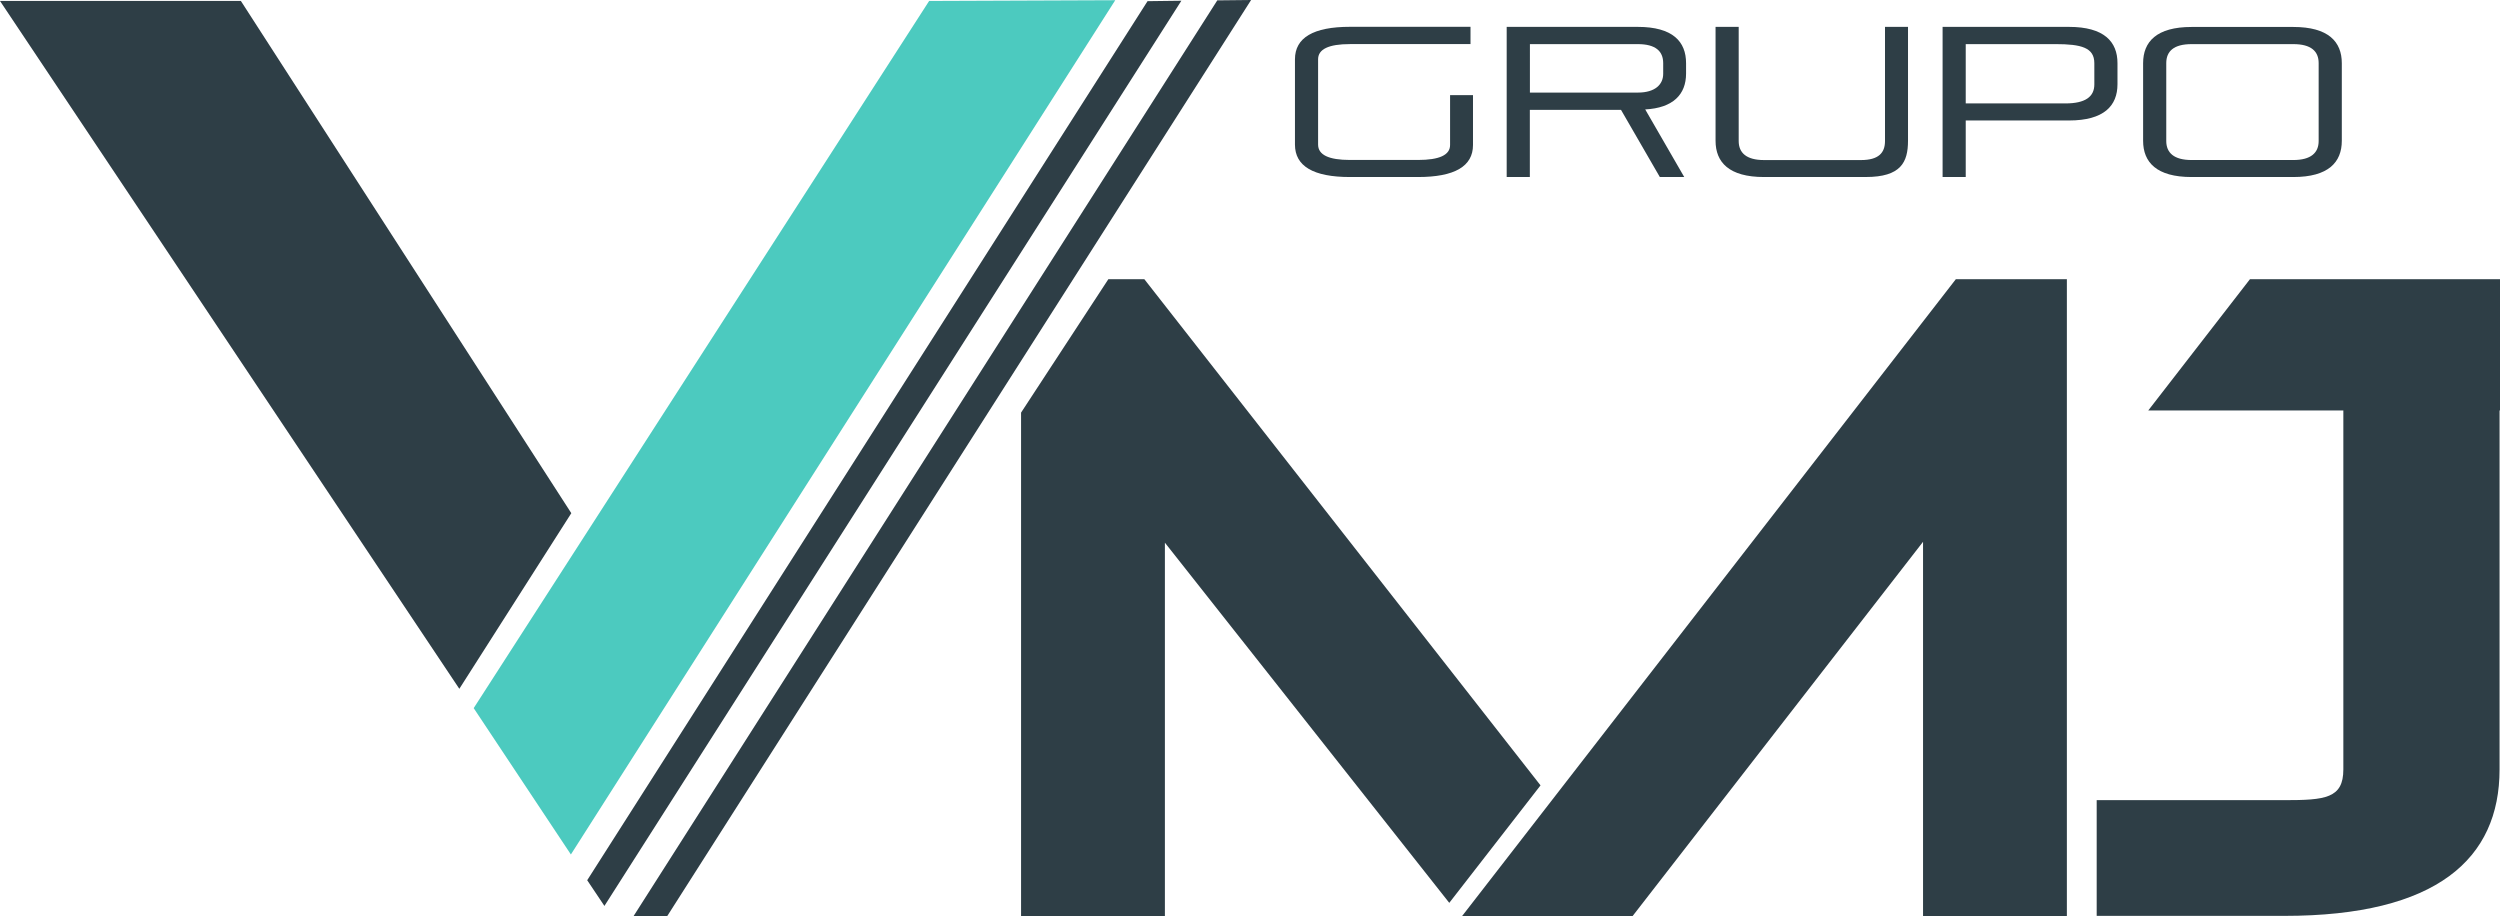
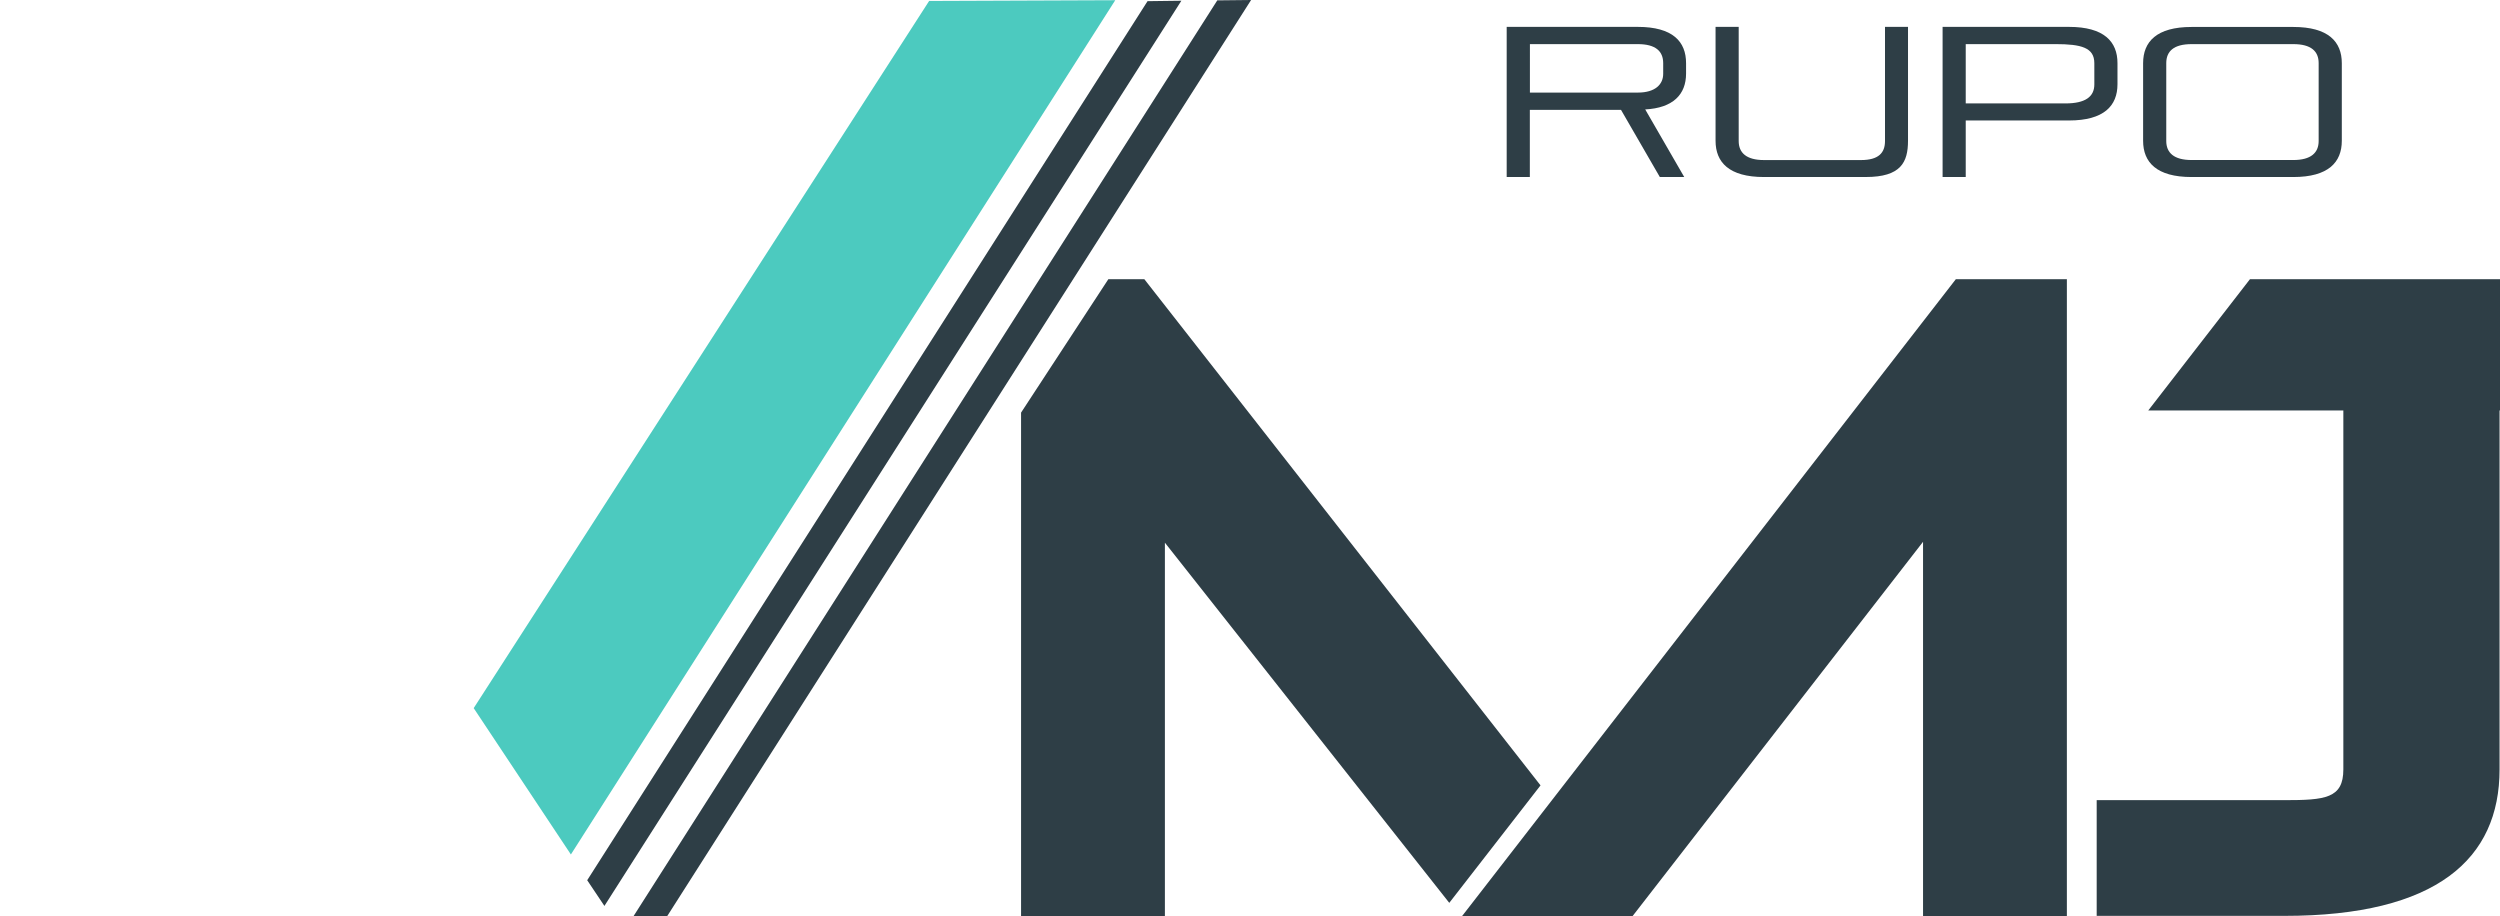
<svg xmlns="http://www.w3.org/2000/svg" id="Layer_1-2" width="170.822" height="62.588" viewBox="0 0 170.822 62.588">
-   <path id="Trazado_109" data-name="Trazado 109" d="M180.578,13.924c-2.5,0-3.758-.741-3.758-2.217V5.877c0-1.471,1.256-2.217,3.758-2.217h8.237V4.841h-8.237c-1.456,0-2.177.35-2.177,1.036v5.83c0,.7.721,1.051,2.177,1.051h4.649c1.456,0,2.192-.335,2.192-1.021V8.329h1.566v3.408c0,1.456-1.256,2.187-3.758,2.187Z" transform="translate(-88.337 -1.828)" fill="#2e3e46" />
  <path id="Trazado_110" data-name="Trazado 110" d="M216.194,13.929,213.542,9.34h-6.23v4.589H205.73V3.67h8.957c2.392,0,3.3,1.006,3.3,2.477v.716c0,1.426-.891,2.347-2.792,2.447l2.667,4.619h-1.671Zm.23-7.781c0-.816-.52-1.3-1.731-1.3h-7.376V8.159h7.376c1.181,0,1.731-.555,1.731-1.281Z" transform="translate(-102.78 -1.833)" fill="#2e3e46" />
  <path id="Trazado_111" data-name="Trazado 111" d="M237.563,13.929c-2.392,0-3.313-1.006-3.313-2.477V3.67h1.581v7.8c0,.8.52,1.3,1.731,1.3h6.625c1.211,0,1.641-.5,1.641-1.3V3.67H247.4v7.781c0,1.471-.49,2.477-2.882,2.477h-6.951Z" transform="translate(-117.028 -1.833)" fill="#2e3e46" />
  <path id="Trazado_112" data-name="Trazado 112" d="M266.831,10.065v3.863H265.25V3.67h8.637c2.392,0,3.313,1.006,3.313,2.477V7.588c0,1.471-.921,2.477-3.313,2.477Zm8.787-3.918c0-1.061-.891-1.3-2.652-1.3h-6.135V8.9h6.811c1.351,0,1.977-.45,1.977-1.3Z" transform="translate(-132.515 -1.833)" fill="#2e3e46" />
  <path id="Trazado_113" data-name="Trazado 113" d="M295.943,13.929c-2.392,0-3.313-1.006-3.313-2.477v-5.3c0-1.471.921-2.477,3.313-2.477h6.951c2.392,0,3.313,1.006,3.313,2.477v5.3c0,1.471-.921,2.477-3.313,2.477h-6.951Zm8.682-7.781c0-.816-.52-1.3-1.731-1.3h-6.951c-1.211,0-1.731.48-1.731,1.3v5.319c0,.8.52,1.3,1.731,1.3h6.951c1.211,0,1.731-.5,1.731-1.3Z" transform="translate(-146.194 -1.833)" fill="#2e3e46" />
-   <path id="Trazado_114" data-name="Trazado 114" d="M313.848,38.12H296.764l-6.951,8.972h13.331V71.618c0,1.977-1.236,2.1-4.033,2.1H286.29v7.907h12.821c10.414,0,14.707-3.893,14.707-10.008V47.092h.03V38.12" transform="translate(-143.026 -19.044)" fill="#2e3e46" />
+   <path id="Trazado_114" data-name="Trazado 114" d="M313.848,38.12H296.764l-6.951,8.972h13.331V71.618c0,1.977-1.236,2.1-4.033,2.1H286.29v7.907h12.821c10.414,0,14.707-3.893,14.707-10.008V47.092h.03" transform="translate(-143.026 -19.044)" fill="#2e3e46" />
  <path id="Trazado_115" data-name="Trazado 115" d="M233.383,38.12,199.65,81.631H211.3l19.841-25.566V81.631h9.828V38.12Z" transform="translate(-99.742 -19.044)" fill="#2e3e46" />
  <path id="Trazado_116" data-name="Trazado 116" d="M147.842,38.12h-2.457l-5.965,9.118V81.631h9.828V56.125l19.431,24.61,6.235-8.027Z" transform="translate(-69.652 -19.044)" fill="#2e3e46" />
-   <path id="Trazado_117" data-name="Trazado 117" d="M16.459.13H0l31.386,47,7.651-12Z" transform="translate(0 -0.065)" fill="#2e3e46" />
  <path id="Trazado_118" data-name="Trazado 118" d="M120.779.1l-2.312.03L80.18,60.195l1.176,1.756Z" transform="translate(-40.057 -0.05)" fill="#2e3e46" />
  <path id="Trazado_119" data-name="Trazado 119" d="M126.4.025,86.52,62.587h2.3L128.71,0Z" transform="translate(-43.224)" fill="#2e3e46" />
  <path id="Trazado_120" data-name="Trazado 120" d="M95.8.08,64.68,48.4l6.641,10L108.516.03Z" transform="translate(-32.313 -0.015)" fill="#4ccabf" />
</svg>